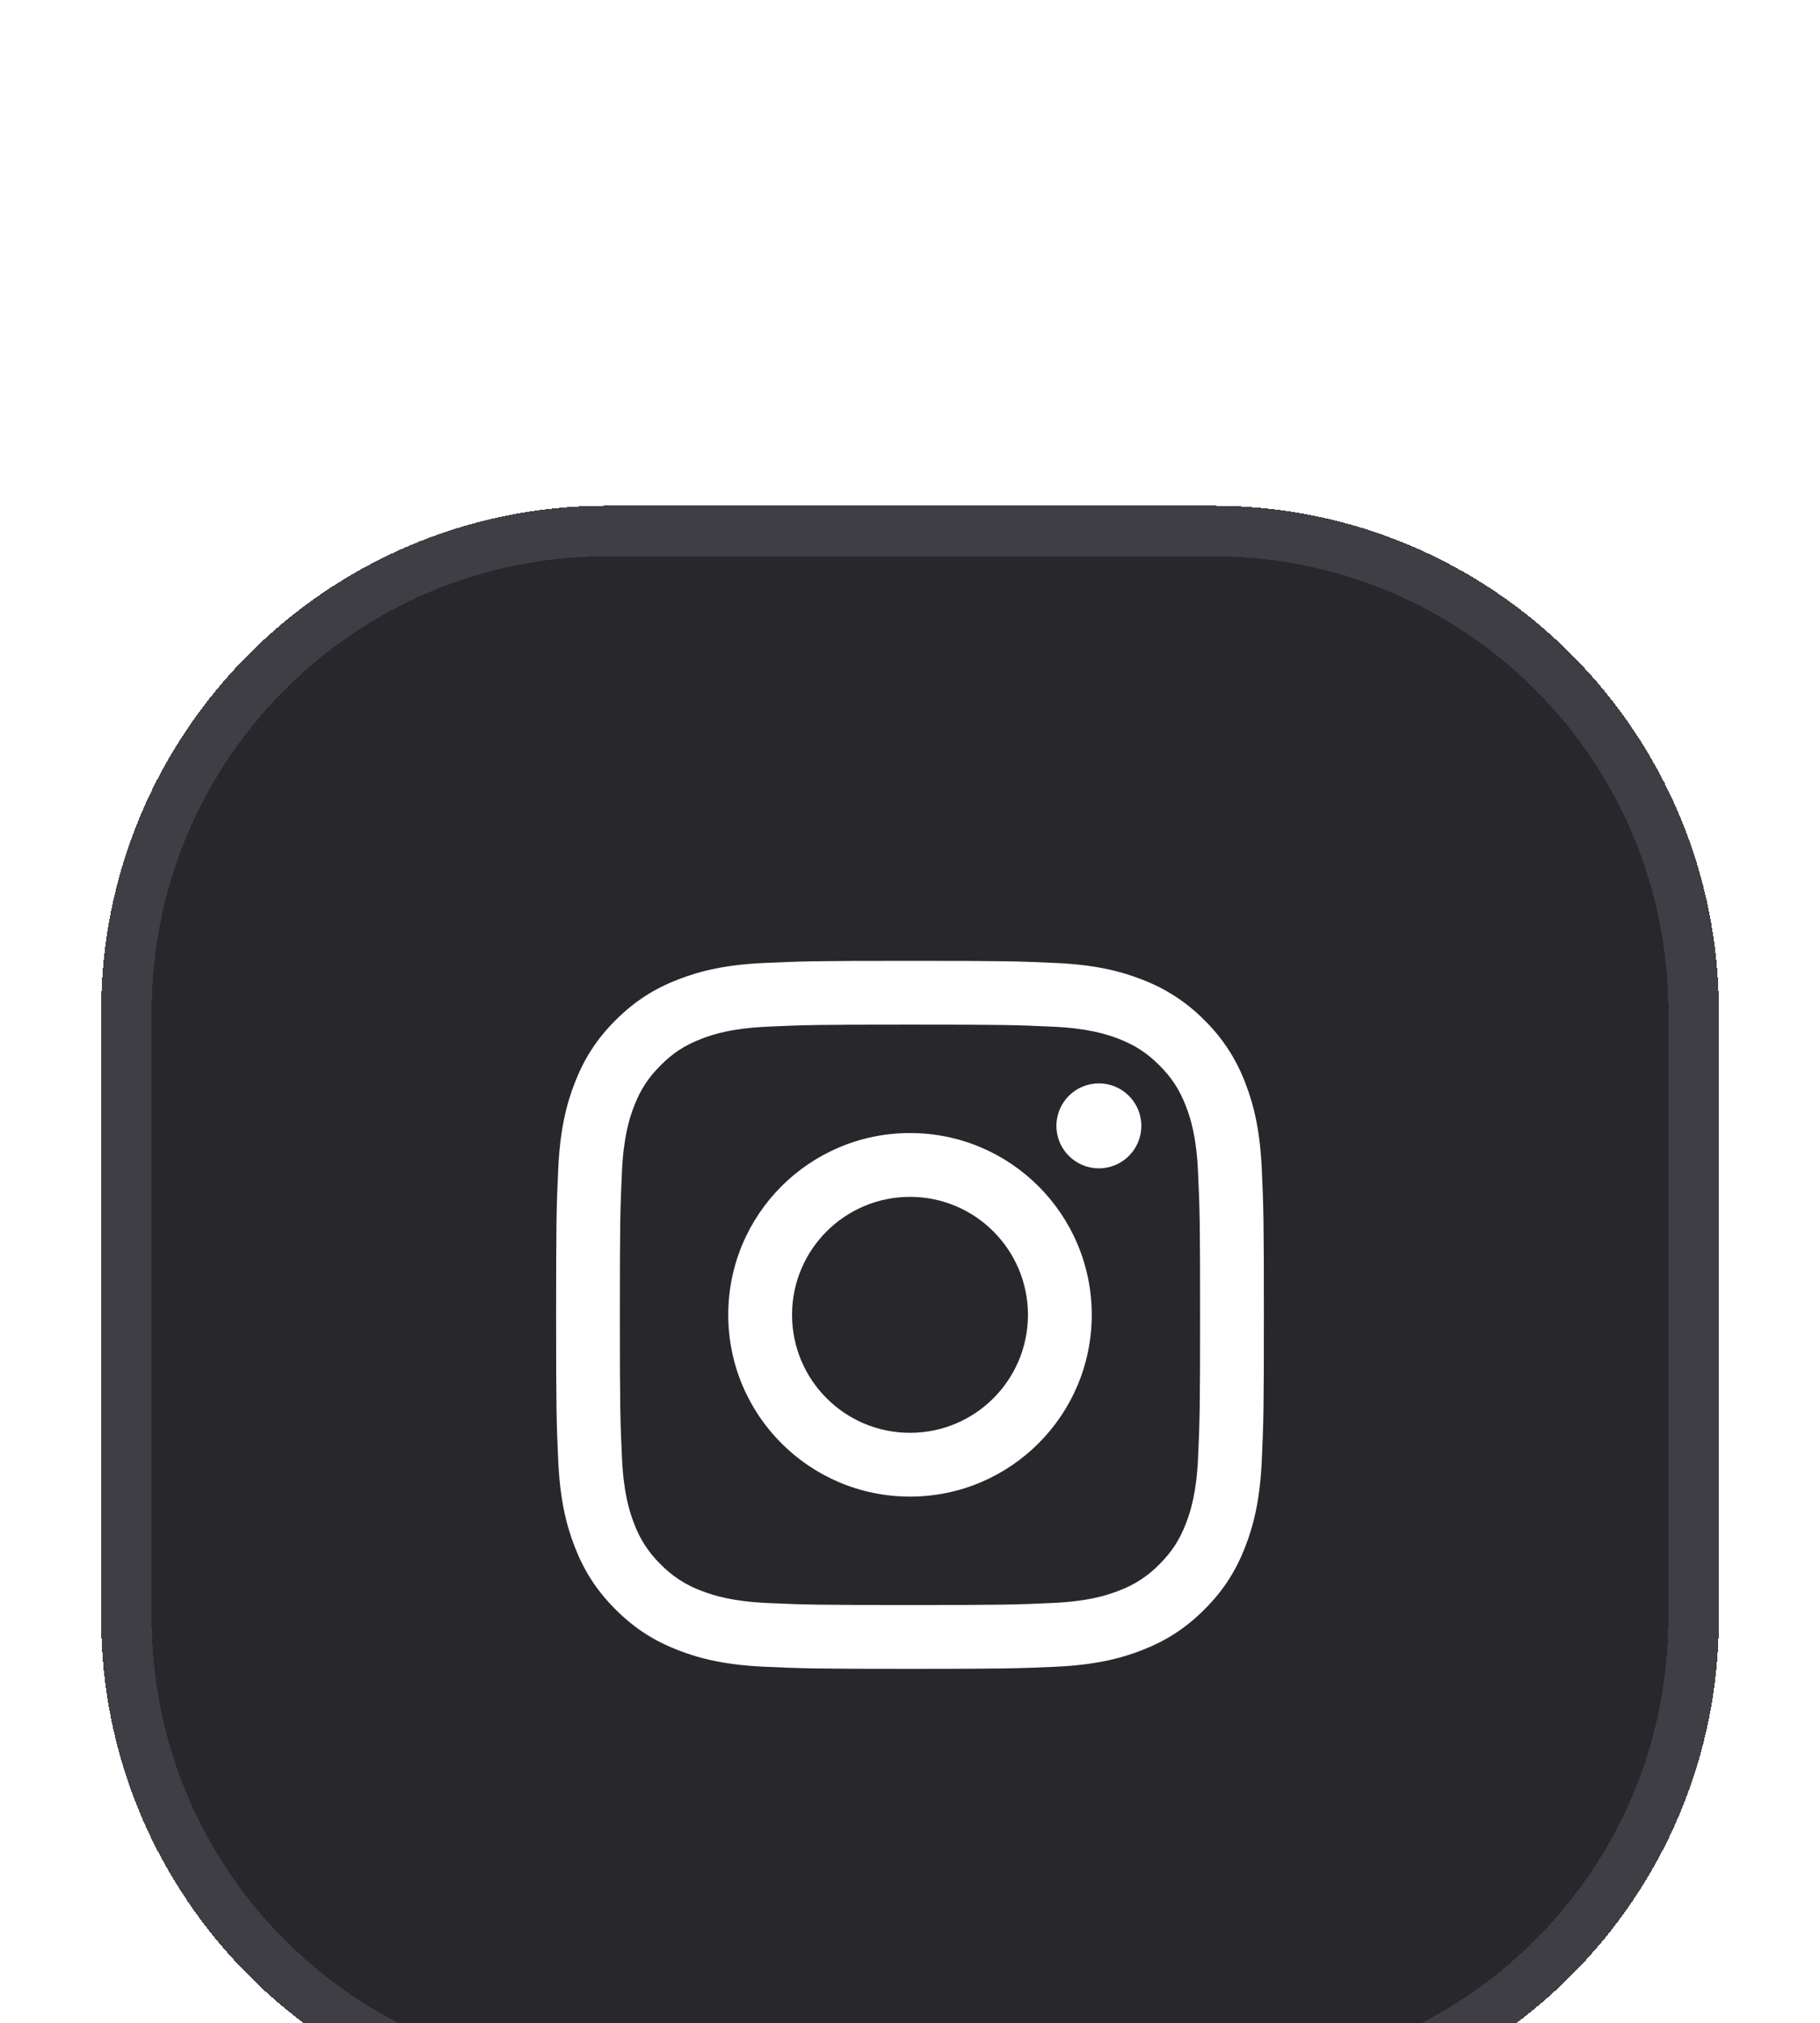
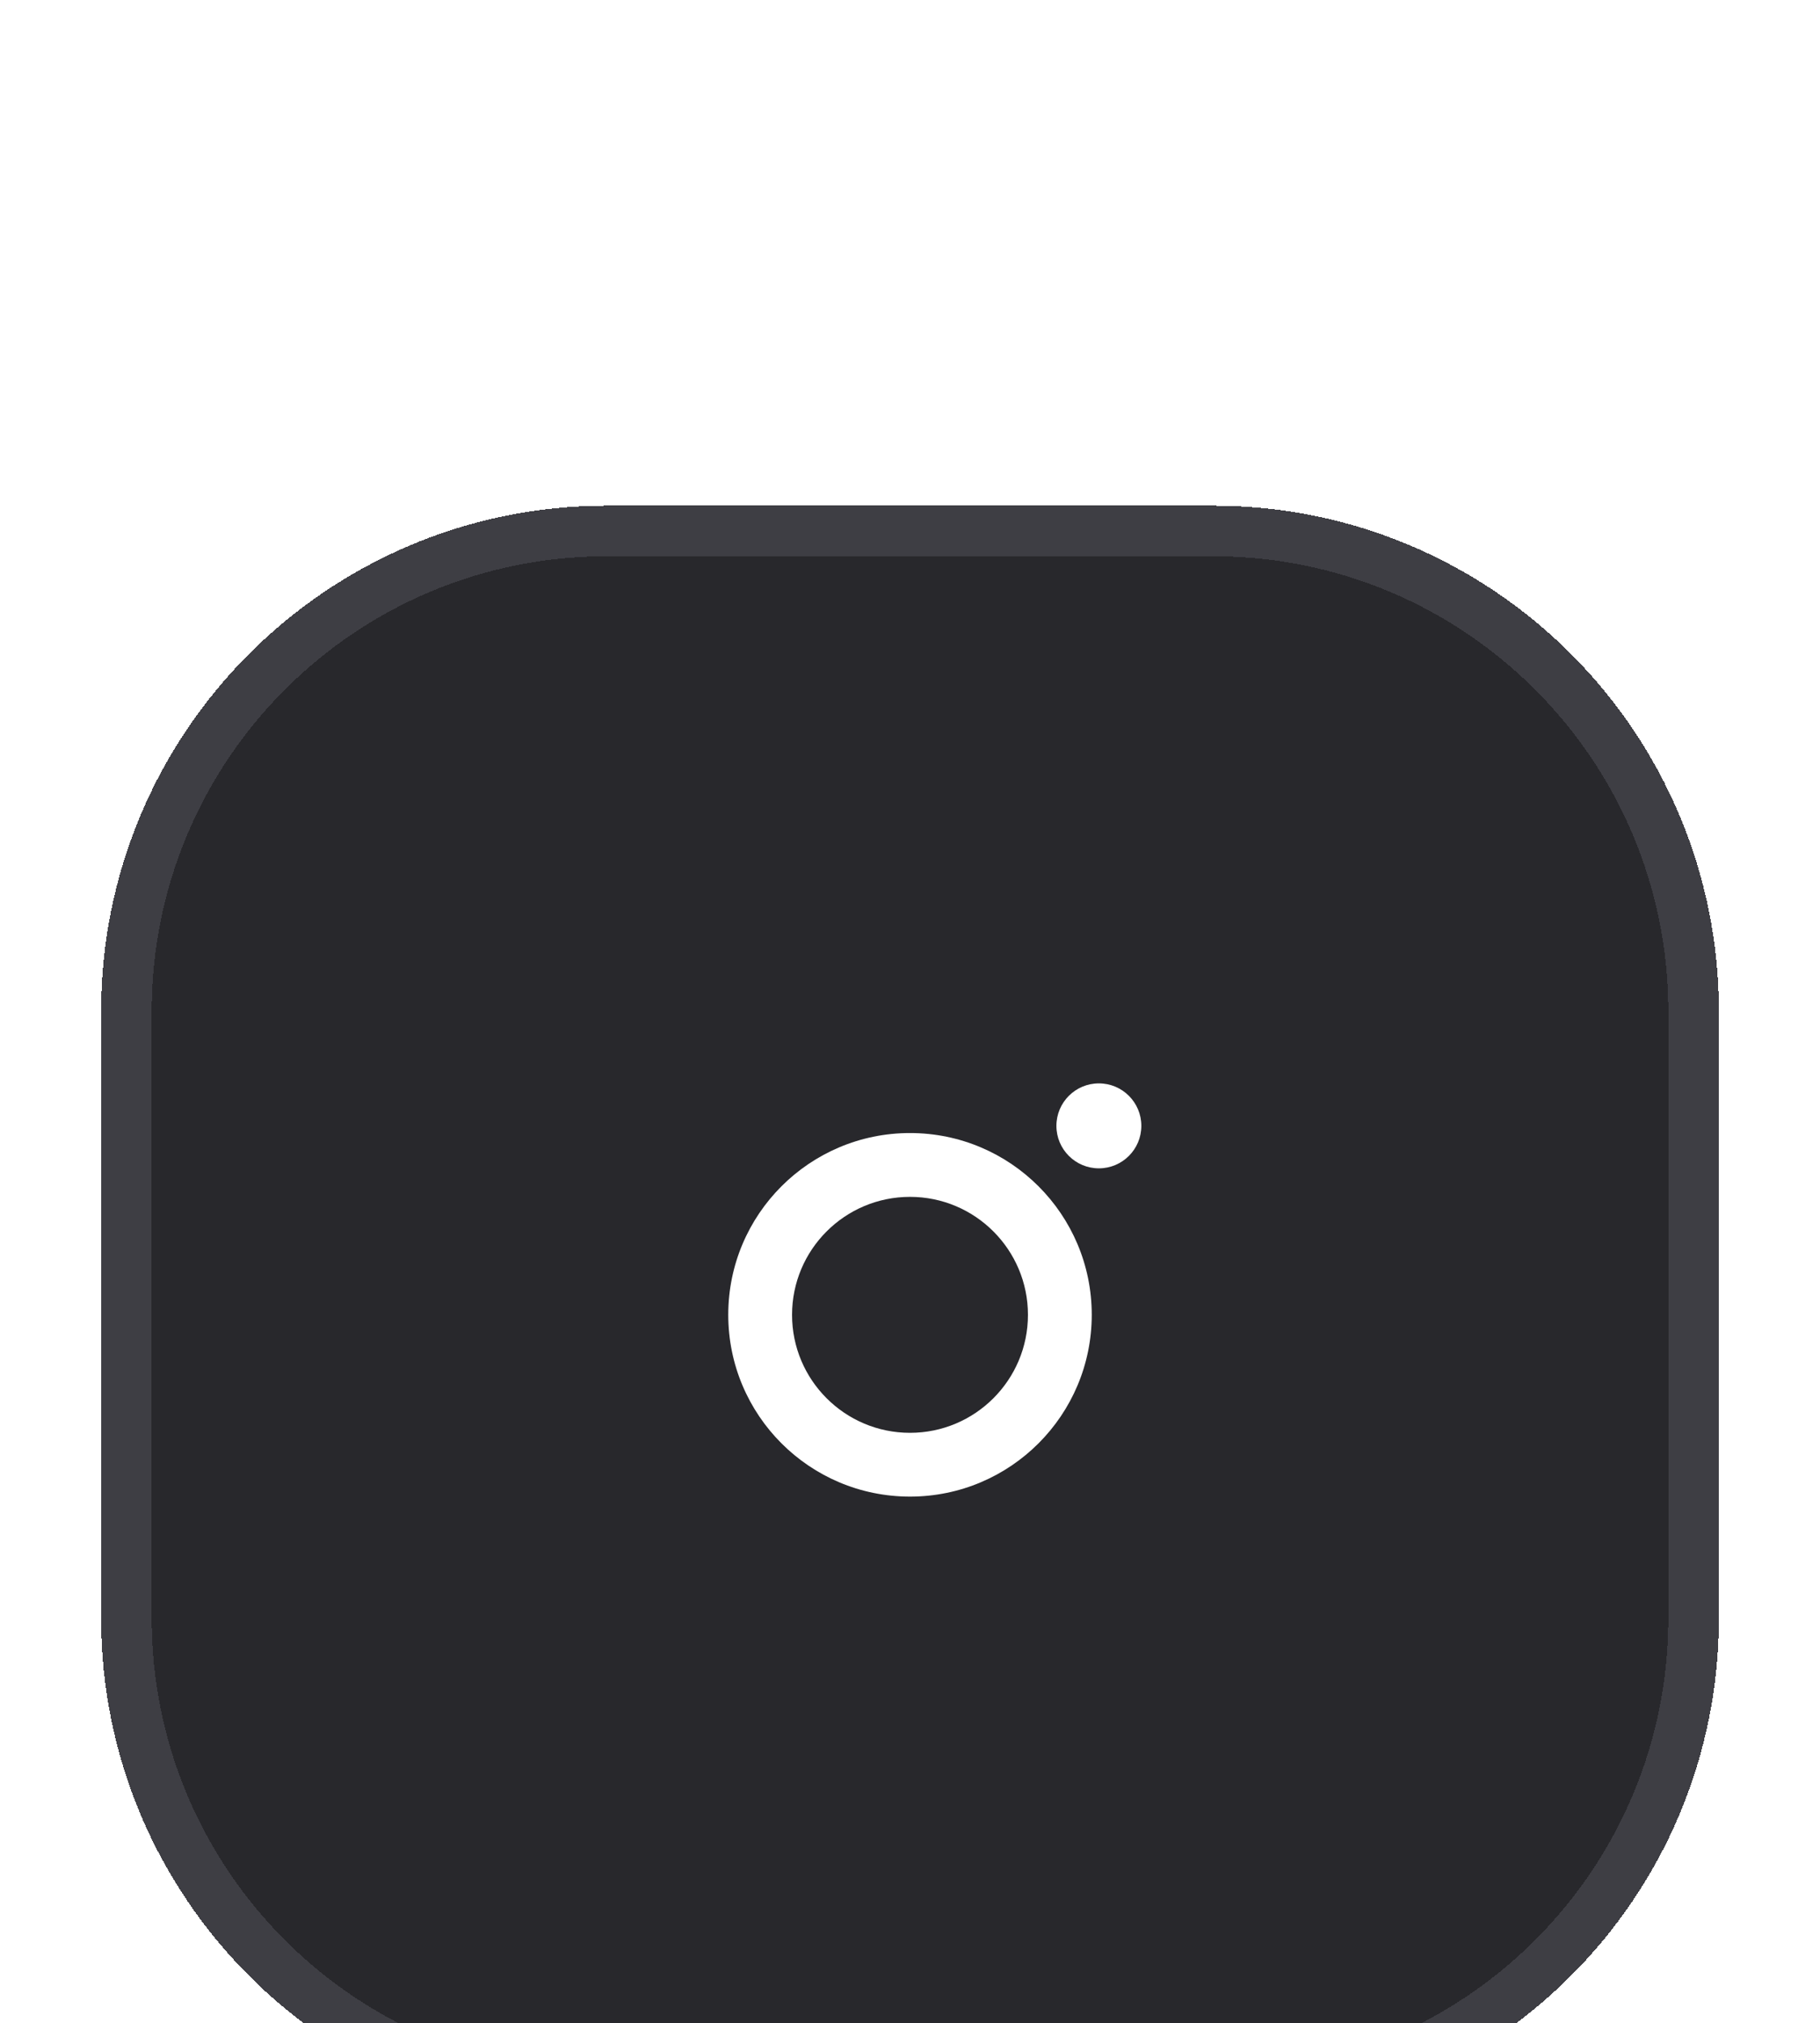
<svg xmlns="http://www.w3.org/2000/svg" fill="none" height="100%" overflow="visible" preserveAspectRatio="none" style="display: block;" viewBox="0 0 36 40" width="100%">
  <g filter="url(#filter0_dddd_0_50261)" id="Link - Social Media Icon">
    <path d="M2 11C2 5.477 6.477 1 12 1H24C29.523 1 34 5.477 34 11V23C34 28.523 29.523 33 24 33H12C6.477 33 2 28.523 2 23V11Z" fill="#28282C" shape-rendering="crispEdges" />
    <path d="M12 1.5H24C29.247 1.5 33.5 5.753 33.5 11V23C33.5 28.247 29.247 32.5 24 32.5H12C6.753 32.5 2.5 28.247 2.5 23V11C2.5 5.753 6.753 1.5 12 1.5Z" shape-rendering="crispEdges" stroke="#3E3E44" />
    <g id="SVG">
      <g id="svg11203099254">
        <path d="M18 13.405C16.015 13.405 14.405 15.014 14.405 16.999C14.405 18.985 16.015 20.594 18 20.594C19.985 20.594 21.595 18.985 21.595 16.999C21.595 15.014 19.985 13.405 18 13.405ZM18 19.333C16.712 19.333 15.667 18.288 15.667 17C15.667 15.712 16.712 14.667 18 14.667C19.288 14.667 20.333 15.712 20.333 17C20.333 18.288 19.288 19.333 18 19.333Z" fill="white" id="Vector" />
        <path d="M22.576 13.263C22.576 13.727 22.2 14.103 21.736 14.103C21.272 14.103 20.896 13.727 20.896 13.263C20.896 12.799 21.272 12.423 21.736 12.423C22.2 12.423 22.576 12.799 22.576 13.263Z" fill="white" id="Vector_2" />
-         <path d="M18 10C16.099 10 15.86 10.008 15.114 10.042C14.369 10.076 13.86 10.194 13.414 10.368C12.954 10.547 12.564 10.786 12.175 11.175C11.785 11.565 11.547 11.955 11.368 12.415C11.194 12.86 11.076 13.369 11.042 14.114C11.008 14.86 11 15.099 11 17C11 18.901 11.008 19.14 11.042 19.886C11.076 20.631 11.194 21.14 11.368 21.586C11.547 22.046 11.786 22.436 12.175 22.825C12.565 23.215 12.955 23.453 13.415 23.632C13.86 23.805 14.369 23.924 15.114 23.958C15.861 23.992 16.099 24 18 24C19.901 24 20.14 23.992 20.886 23.958C21.631 23.924 22.14 23.806 22.586 23.632C23.046 23.453 23.436 23.214 23.825 22.825C24.215 22.435 24.453 22.045 24.632 21.585C24.805 21.14 24.924 20.631 24.958 19.886C24.992 19.14 25 18.901 25 17C25 15.099 24.992 14.86 24.958 14.114C24.924 13.369 24.806 12.86 24.632 12.414C24.456 11.947 24.181 11.524 23.825 11.175C23.475 10.819 23.052 10.544 22.585 10.368C22.14 10.194 21.631 10.076 20.886 10.042C20.14 10.008 19.901 10 18 10ZM18 11.261C19.87 11.261 20.09 11.268 20.829 11.302C21.511 11.333 21.882 11.447 22.129 11.542C22.455 11.67 22.689 11.822 22.933 12.066C23.178 12.311 23.33 12.545 23.457 12.871C23.553 13.118 23.667 13.489 23.697 14.171C23.731 14.909 23.738 15.131 23.738 17C23.738 18.869 23.731 19.09 23.698 19.828C23.667 20.511 23.553 20.881 23.457 21.128C23.33 21.455 23.178 21.688 22.933 21.933C22.707 22.165 22.432 22.344 22.128 22.456C21.882 22.552 21.511 22.666 20.828 22.697C20.091 22.731 19.869 22.738 18 22.738C16.13 22.738 15.91 22.731 15.171 22.698C14.489 22.666 14.118 22.552 13.871 22.456C13.567 22.344 13.293 22.165 13.067 21.933C12.834 21.707 12.655 21.432 12.543 21.128C12.447 20.881 12.333 20.511 12.303 19.828C12.269 19.09 12.261 18.868 12.261 17C12.261 15.13 12.269 14.91 12.302 14.171C12.333 13.489 12.447 13.118 12.543 12.871C12.67 12.545 12.822 12.311 13.067 12.066C13.311 11.821 13.545 11.67 13.872 11.543C14.118 11.447 14.489 11.333 15.172 11.302C15.909 11.268 16.131 11.261 18 11.261Z" fill="white" id="Vector_3" />
      </g>
    </g>
  </g>
  <defs>
    <filter color-interpolation-filters="sRGB" filterUnits="userSpaceOnUse" height="40" id="filter0_dddd_0_50261" width="36" x="0" y="0">
      <feFlood flood-opacity="0" result="BackgroundImageFix" />
      <feColorMatrix in="SourceAlpha" result="hardAlpha" type="matrix" values="0 0 0 0 0 0 0 0 0 0 0 0 0 0 0 0 0 0 127 0" />
      <feOffset />
      <feGaussianBlur stdDeviation="0.5" />
      <feComposite in2="hardAlpha" operator="out" />
      <feColorMatrix type="matrix" values="0 0 0 0 0 0 0 0 0 0 0 0 0 0 0 0 0 0 0.08 0" />
      <feBlend in2="BackgroundImageFix" mode="normal" result="effect1_dropShadow_0_50261" />
      <feColorMatrix in="SourceAlpha" result="hardAlpha" type="matrix" values="0 0 0 0 0 0 0 0 0 0 0 0 0 0 0 0 0 0 127 0" />
      <feOffset dy="1" />
      <feGaussianBlur stdDeviation="0.5" />
      <feComposite in2="hardAlpha" operator="out" />
      <feColorMatrix type="matrix" values="0 0 0 0 0 0 0 0 0 0 0 0 0 0 0 0 0 0 0.07 0" />
      <feBlend in2="effect1_dropShadow_0_50261" mode="normal" result="effect2_dropShadow_0_50261" />
      <feColorMatrix in="SourceAlpha" result="hardAlpha" type="matrix" values="0 0 0 0 0 0 0 0 0 0 0 0 0 0 0 0 0 0 127 0" />
      <feOffset dy="3" />
      <feGaussianBlur stdDeviation="1" />
      <feComposite in2="hardAlpha" operator="out" />
      <feColorMatrix type="matrix" values="0 0 0 0 0 0 0 0 0 0 0 0 0 0 0 0 0 0 0.04 0" />
      <feBlend in2="effect2_dropShadow_0_50261" mode="normal" result="effect3_dropShadow_0_50261" />
      <feColorMatrix in="SourceAlpha" result="hardAlpha" type="matrix" values="0 0 0 0 0 0 0 0 0 0 0 0 0 0 0 0 0 0 127 0" />
      <feOffset dy="5" />
      <feGaussianBlur stdDeviation="1" />
      <feComposite in2="hardAlpha" operator="out" />
      <feColorMatrix type="matrix" values="0 0 0 0 0 0 0 0 0 0 0 0 0 0 0 0 0 0 0.01 0" />
      <feBlend in2="effect3_dropShadow_0_50261" mode="normal" result="effect4_dropShadow_0_50261" />
      <feBlend in="SourceGraphic" in2="effect4_dropShadow_0_50261" mode="normal" result="shape" />
    </filter>
  </defs>
</svg>